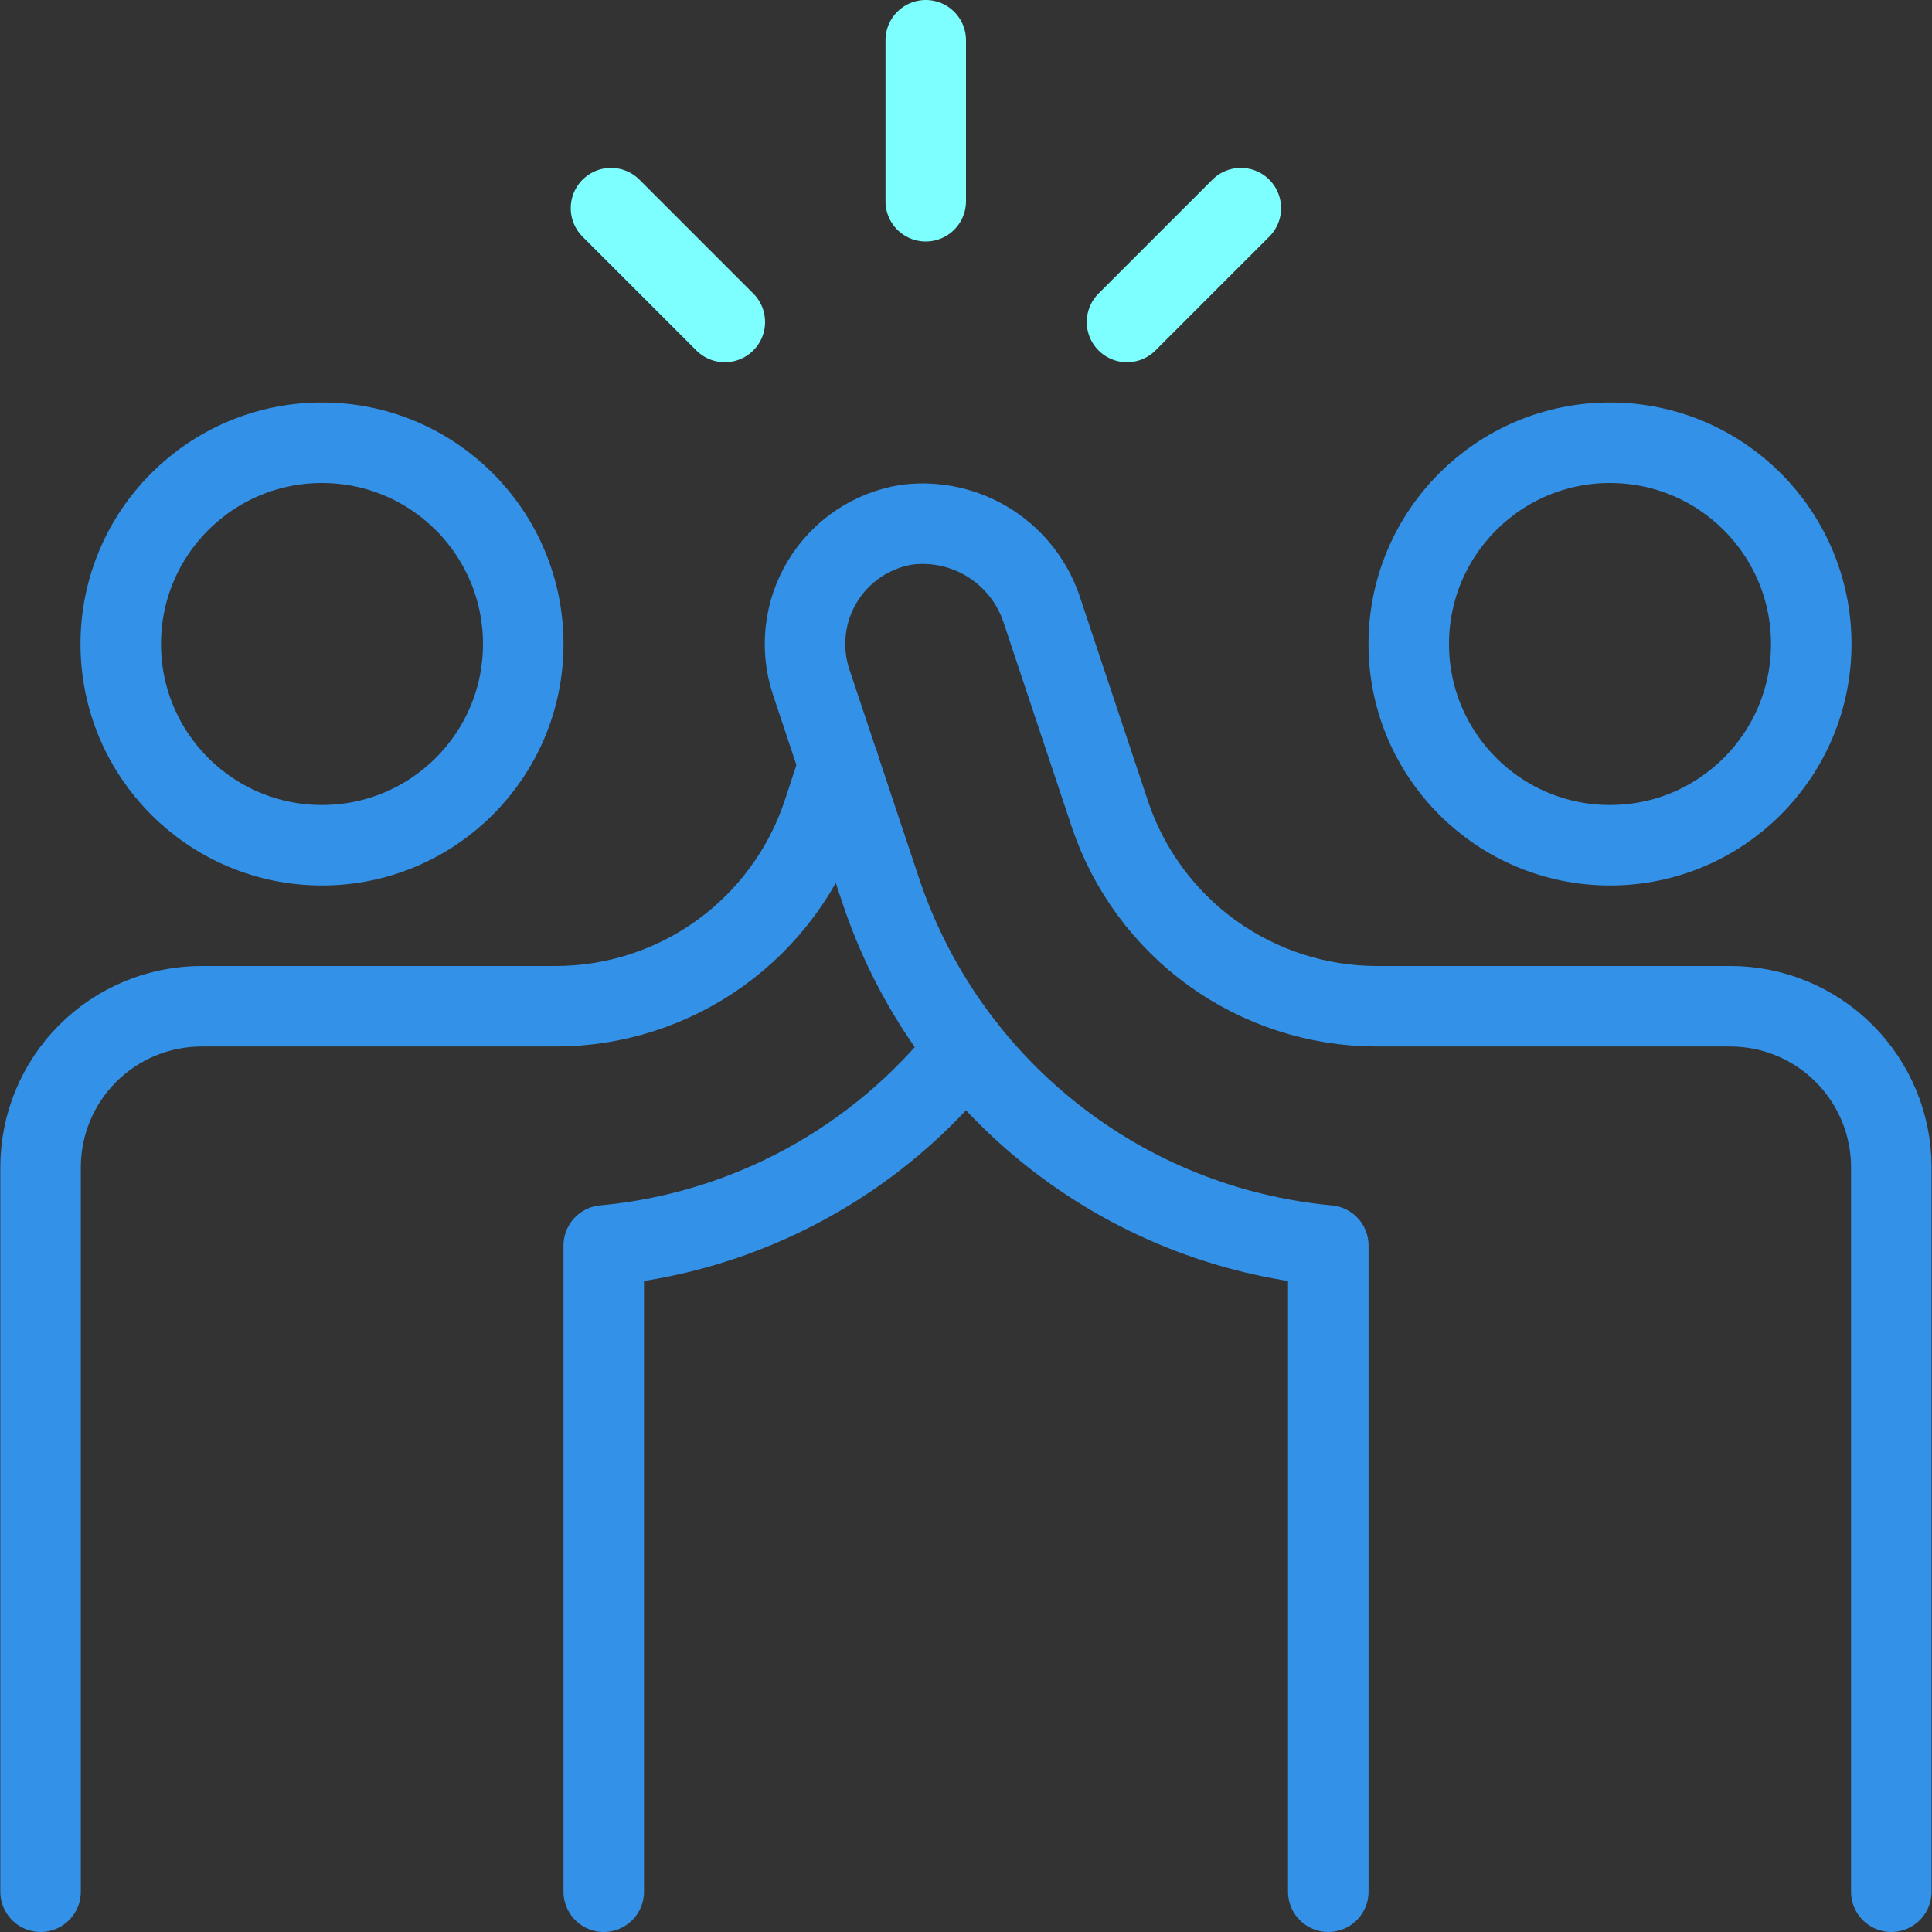
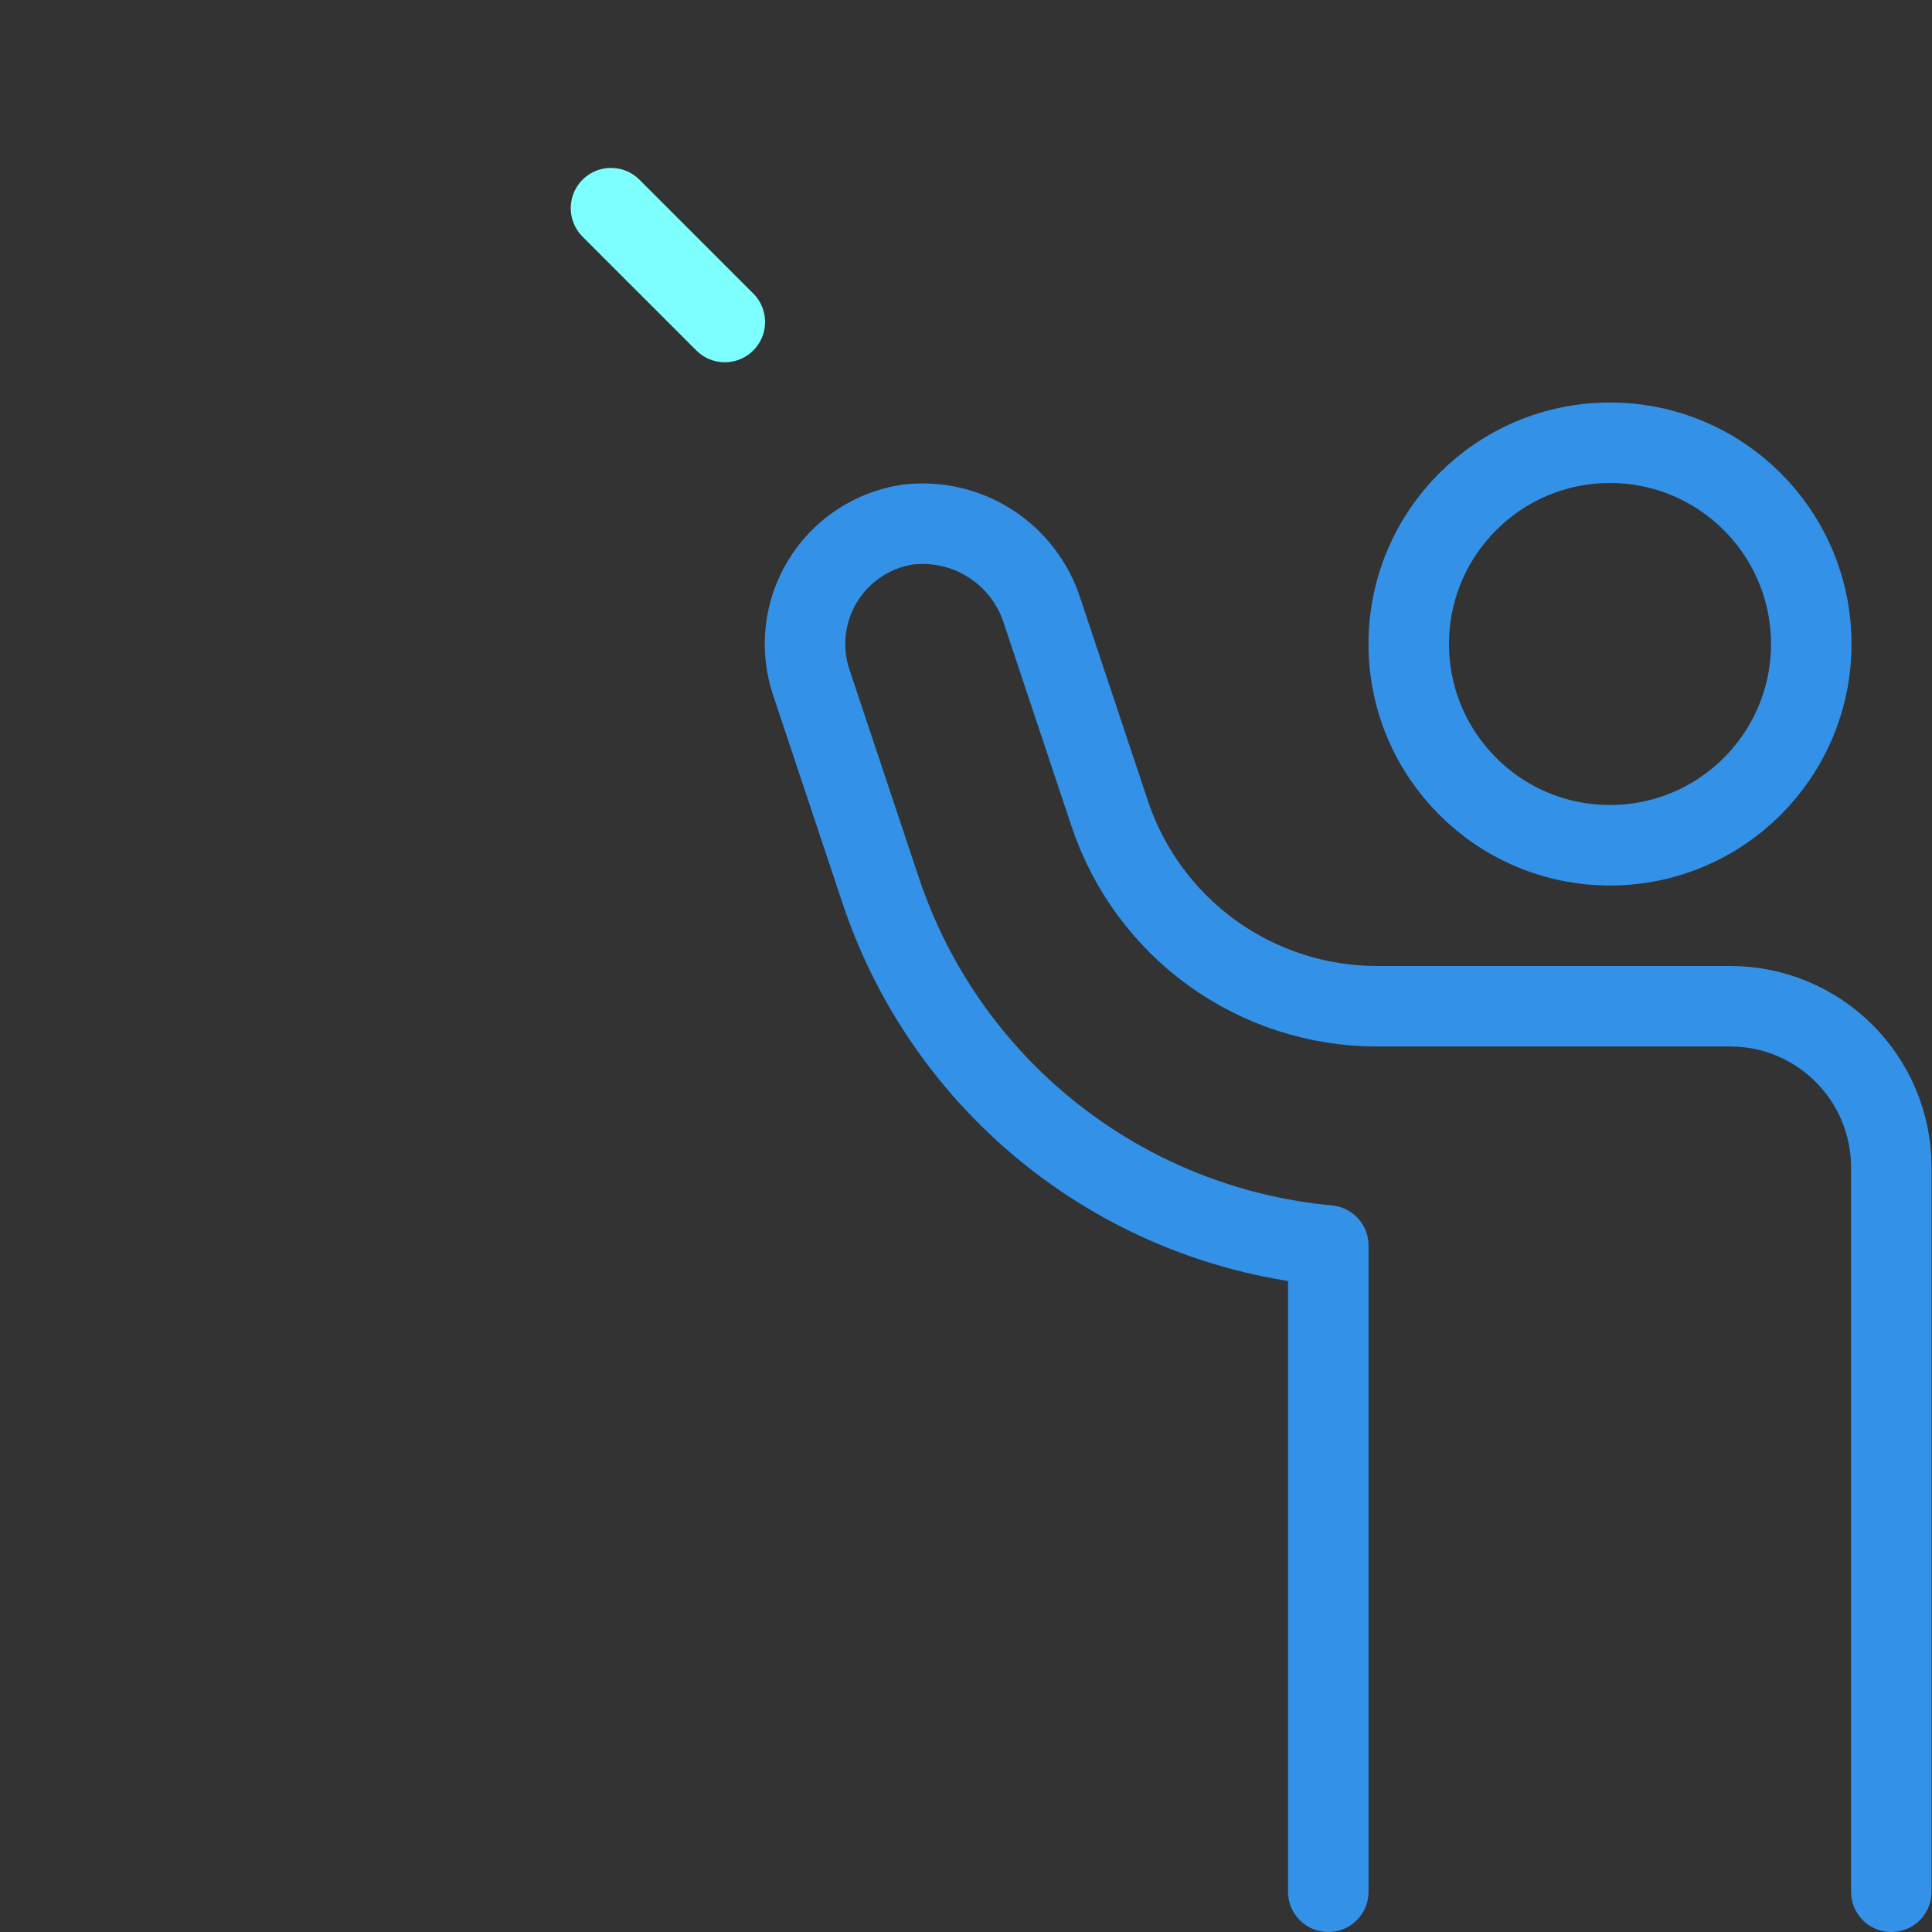
<svg xmlns="http://www.w3.org/2000/svg" width="48" height="48" viewBox="0 0 48 48" fill="none">
  <rect x="0" y="0" width="48" height="48" fill="#333333" stroke="none" />
-   <path d="M8 21C10.761 21 13 18.761 13 16C13 13.239 10.761 11 8 11C5.239 11 3 13.239 3 16C3 18.761 5.239 21 8 21Z" stroke="#3392E8" stroke-width="2" stroke-linecap="round" stroke-linejoin="round" />
  <path d="M40 21C42.761 21 45 18.761 45 16C45 13.239 42.761 11 40 11C37.239 11 35 13.239 35 16C35 18.761 37.239 21 40 21Z" stroke="#3392E8" stroke-width="2" stroke-linecap="round" stroke-linejoin="round" />
  <path d="M33.001 47V30.944C30.489 30.712 28.099 29.753 26.124 28.184C24.148 26.616 22.672 24.506 21.877 22.112L20.155 16.95C20.016 16.536 19.97 16.096 20.019 15.662C20.068 15.229 20.211 14.81 20.438 14.438C20.665 14.065 20.971 13.746 21.334 13.503C21.698 13.261 22.109 13.101 22.541 13.034C23.266 12.945 23.999 13.113 24.612 13.508C25.226 13.904 25.681 14.503 25.899 15.2L27.571 20.214C28.035 21.606 28.925 22.817 30.114 23.676C31.304 24.534 32.734 24.998 34.201 25H42.989C44.05 25 45.067 25.421 45.817 26.172C46.567 26.922 46.989 27.939 46.989 29V47" stroke="#3392E8" stroke-width="2" stroke-linecap="round" stroke-linejoin="round" />
-   <path d="M20.842 19L20.442 20.214C19.976 21.61 19.083 22.824 17.889 23.683C16.694 24.542 15.259 25.003 13.788 25H5.008C3.947 25 2.93 25.421 2.179 26.172C1.429 26.922 1.008 27.939 1.008 29V47" stroke="#3392E8" stroke-width="2" stroke-linecap="round" stroke-linejoin="round" />
-   <path d="M15 47V30.944C16.753 30.782 18.455 30.265 20.003 29.424C21.55 28.583 22.91 27.437 24 26.054" stroke="#3392E8" stroke-width="2" stroke-linecap="round" stroke-linejoin="round" />
-   <path d="M23 1V5" stroke="#7CFFFE" stroke-width="2" stroke-linecap="round" stroke-linejoin="round" />
-   <path d="M30.828 5.172L28 8" stroke="#7CFFFE" stroke-width="2" stroke-linecap="round" stroke-linejoin="round" />
  <path d="M15.18 5.172L18.008 8" stroke="#7CFFFE" stroke-width="2" stroke-linecap="round" stroke-linejoin="round" />
</svg>